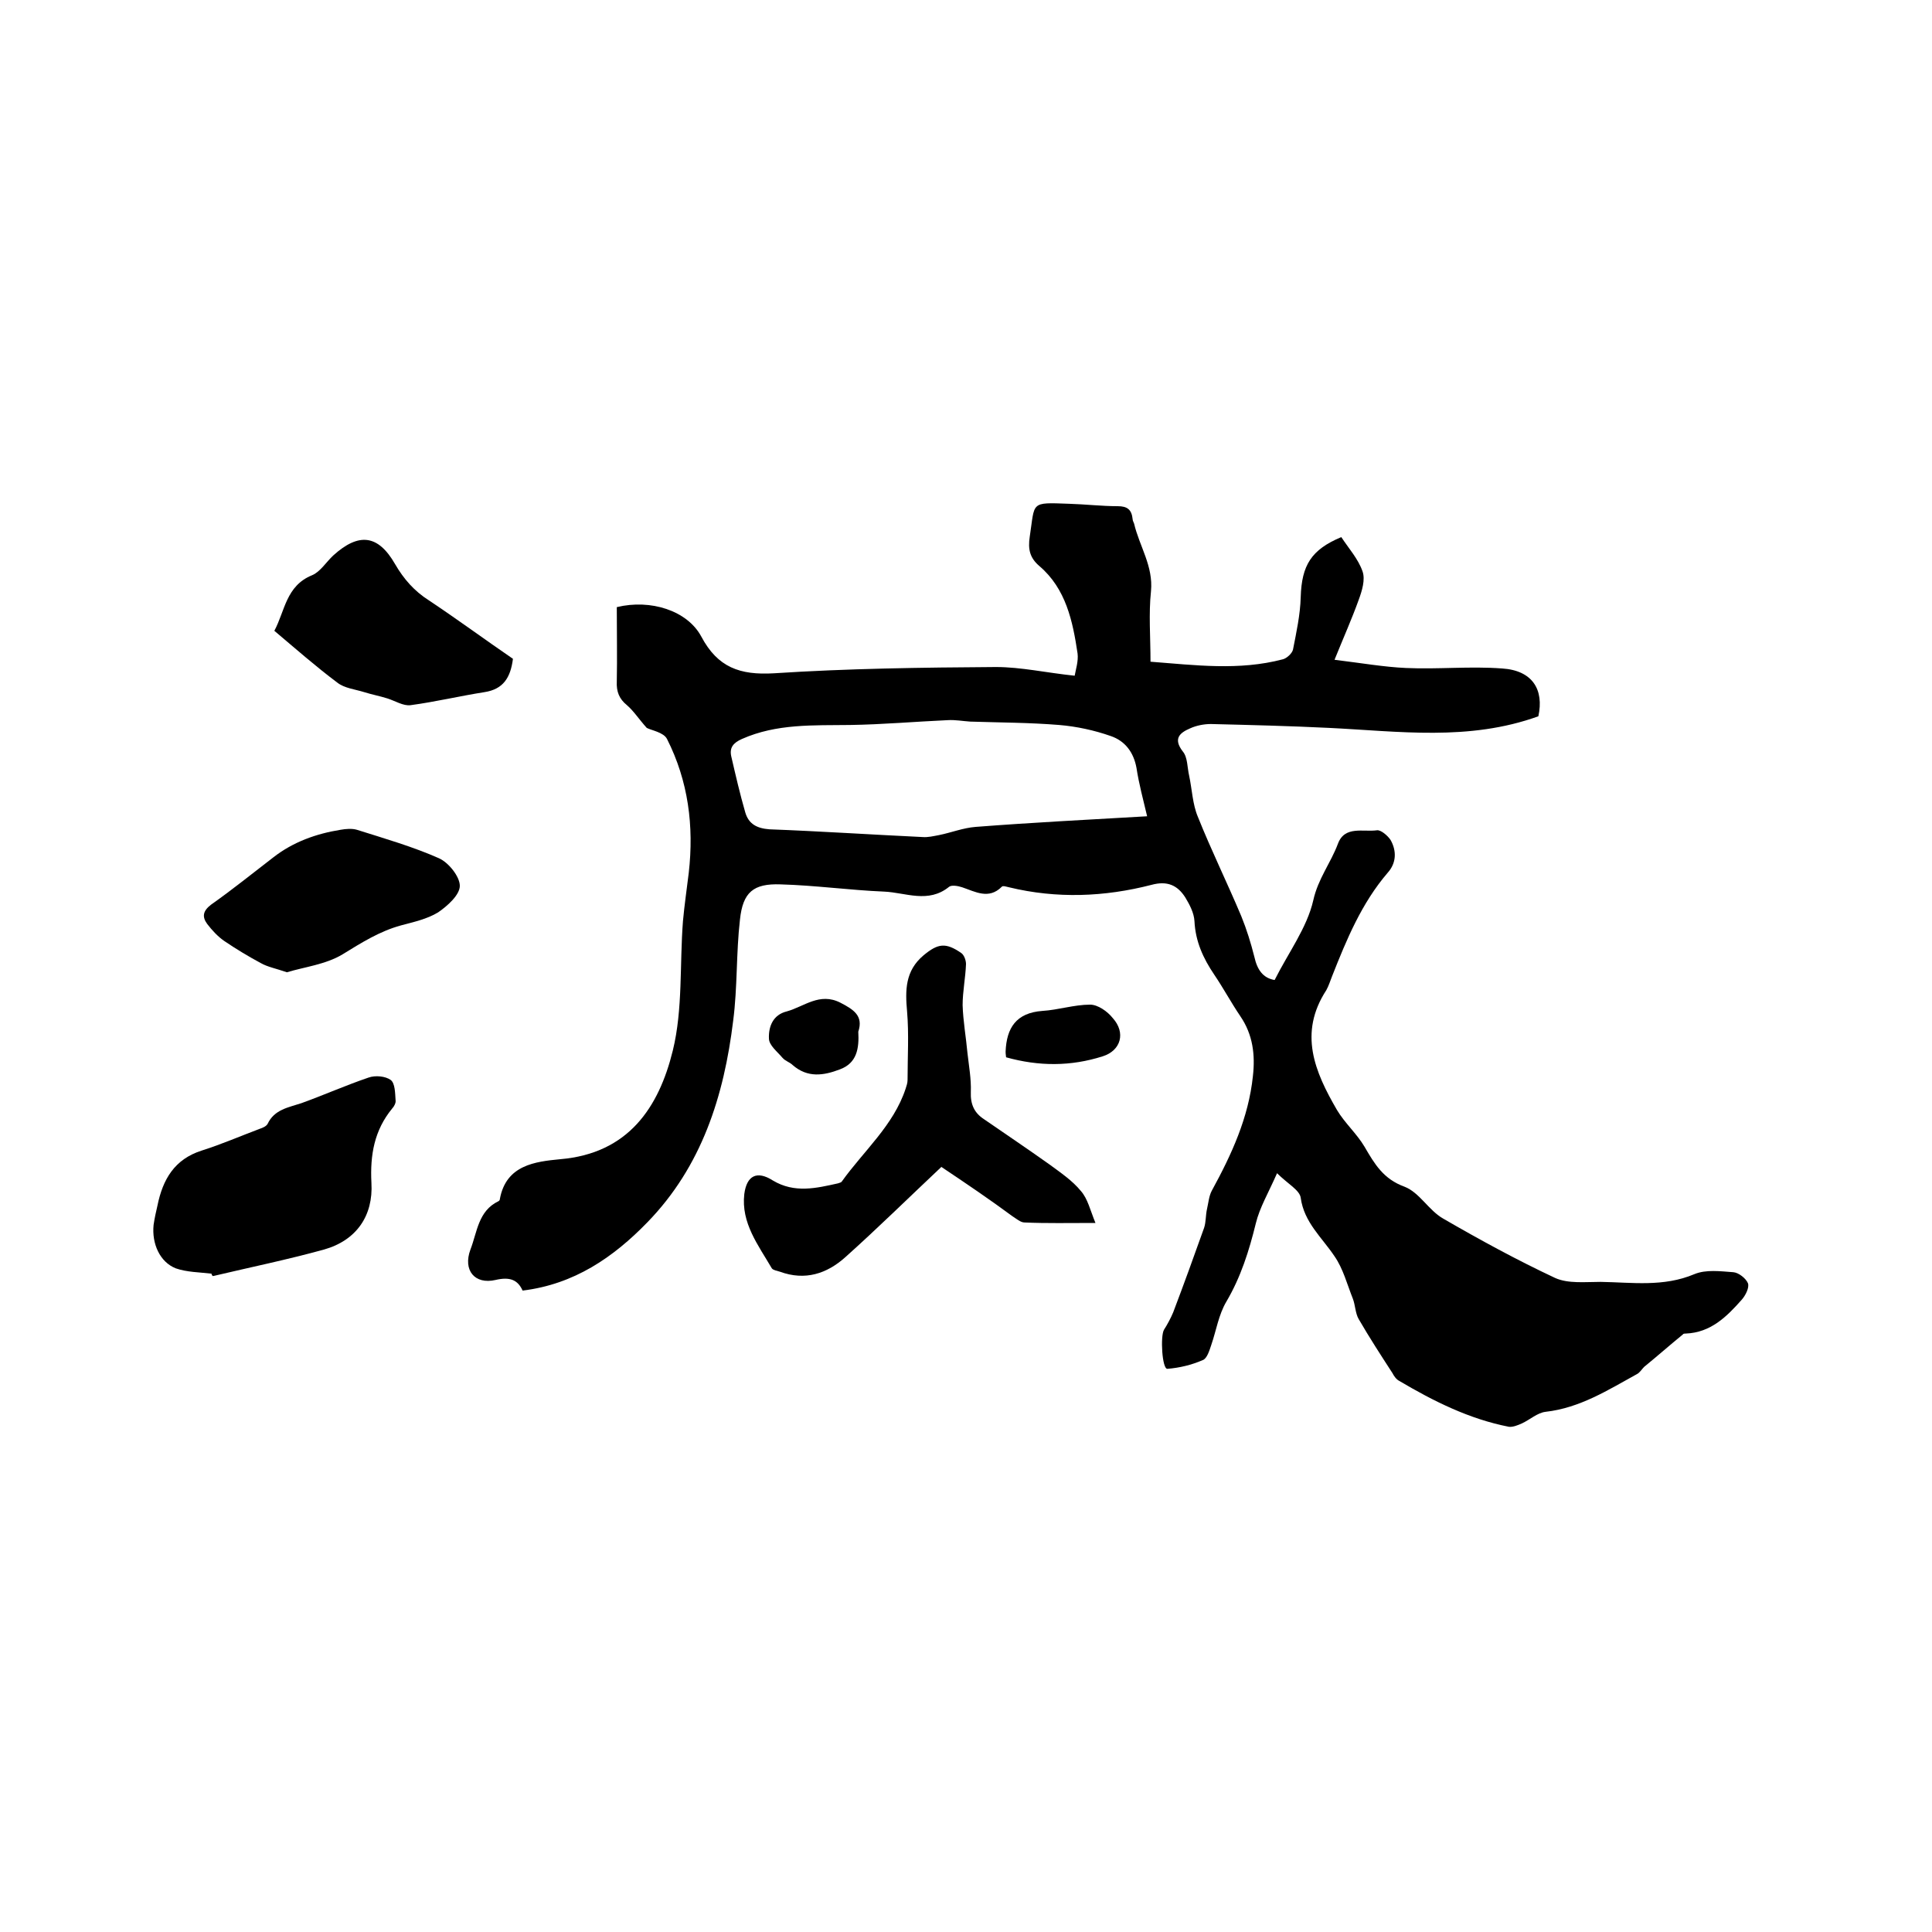
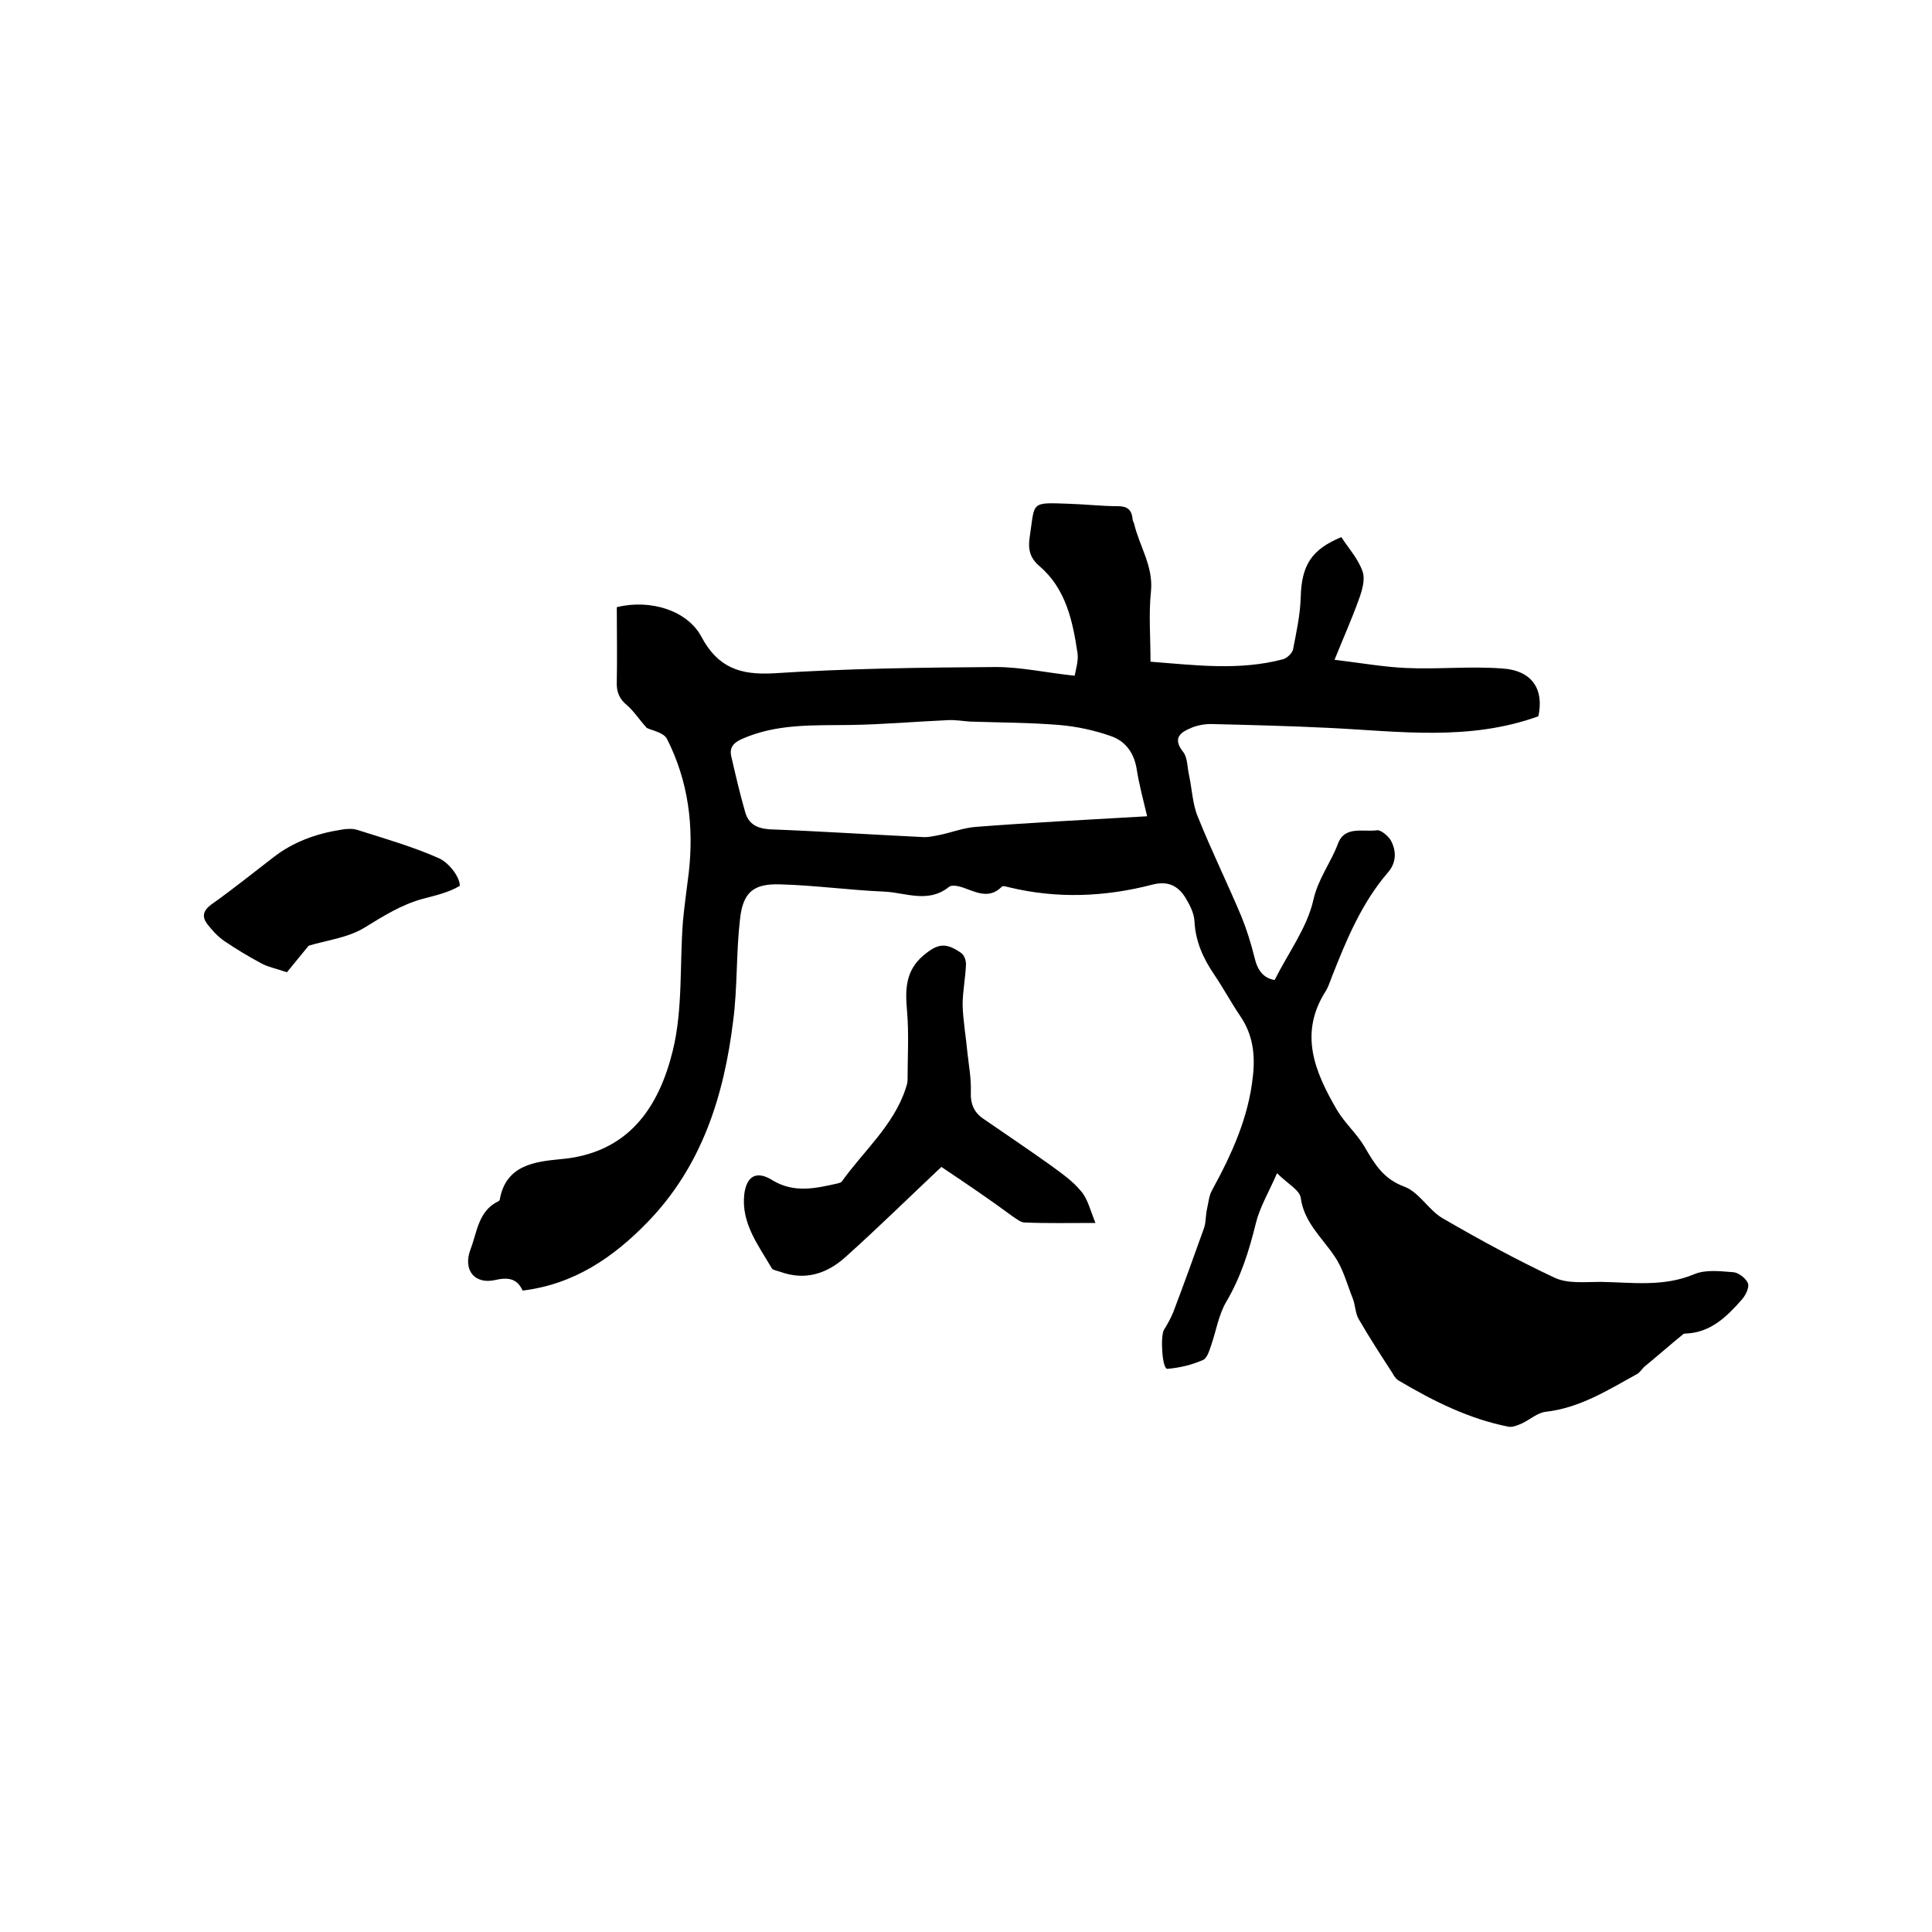
<svg xmlns="http://www.w3.org/2000/svg" enable-background="new 0 0 400 400" viewBox="0 0 400 400">
  <path d="m127.7 125.7c7-1.7 14.6.7 17.5 6.1 3.4 6.4 8 8 15 7.6 15.3-1 30.6-1.2 46-1.3 5.2 0 10.5 1.2 16.3 1.8.2-1.2.8-3 .6-4.6-1-6.7-2.4-13.4-7.9-18.1-2-1.7-2.4-3.5-2-6.1 1.1-7.2 0-7.1 8.1-6.8 3.4.1 6.8.5 10.1.5 2 0 2.9.7 3.1 2.7 0 .3.2.6.3.9 1.1 4.7 4 8.8 3.5 14-.5 4.7-.1 9.5-.1 14.6 9.2.7 18.3 1.9 27.4-.5.8-.2 1.9-1.2 2.1-2 .7-3.6 1.5-7.2 1.6-10.9.2-6.6 2.2-9.8 8.4-12.4 1.5 2.3 3.5 4.5 4.4 7.1.6 1.7-.1 4-.8 5.9-1.4 3.9-3.1 7.7-5 12.4 5.7.7 10.3 1.5 14.8 1.7 6.6.3 13.3-.4 19.9.1 6.3.4 8.7 4.4 7.5 9.9-14.4 5.2-28.9 3.1-43.4 2.4-8.1-.4-16.3-.6-24.4-.8-1.4 0-3 .3-4.3.9-2.1.9-3.6 2.1-1.5 4.8 1 1.2.9 3.3 1.3 5 .6 2.8.7 5.9 1.8 8.5 2.8 7 6.1 13.7 9 20.6 1.1 2.7 2 5.6 2.7 8.4.6 2.7 1.8 4.4 4.2 4.8 2.8-5.6 6.7-10.8 8-16.5 1-4.5 3.6-7.7 5.1-11.7 1.4-3.8 5.2-2.4 8.1-2.8.8-.1 2.2 1.1 2.8 2 1.3 2.3 1.2 4.8-.6 6.8-5.4 6.3-8.5 13.8-11.5 21.4-.4 1-.7 2-1.2 2.9-5.8 8.9-2.4 16.9 2.2 24.8 1.6 2.7 4.1 4.9 5.7 7.6 2.1 3.6 3.9 6.7 8.3 8.3 3.1 1.2 5 4.9 8 6.6 7.6 4.4 15.3 8.6 23.2 12.3 2.7 1.2 6.2.8 9.4.8 6.5.1 13 1.1 19.4-1.6 2.4-1 5.4-.6 8.1-.4 1.1.1 2.6 1.3 3 2.3.3.9-.5 2.5-1.3 3.4-3.1 3.5-6.4 6.8-11.6 7-.2 0-.5 0-.6.2-2.7 2.2-5.3 4.5-8 6.7-.5.5-.9 1.2-1.5 1.5-6 3.3-11.8 7-18.9 7.8-1.7.2-3.2 1.6-4.9 2.4-.9.4-1.9.8-2.7.7-8.2-1.6-15.6-5.3-22.7-9.5-.6-.3-1.1-1-1.4-1.6-2.4-3.7-4.8-7.4-7-11.2-.7-1.2-.7-2.9-1.2-4.2-1.2-3-2-6.2-3.8-8.8-2.6-3.9-6.3-7-7-12.1-.2-1.6-2.7-2.9-4.9-5.1-1.8 4.1-3.6 7.1-4.4 10.4-1.4 5.7-3.1 11.1-6.1 16.2-1.6 2.7-2.1 6-3.1 8.9-.4 1.2-.9 2.9-1.8 3.2-2.3 1-4.8 1.6-7.3 1.8-1.1.1-1.5-6.8-.7-8.1.7-1.1 1.4-2.4 1.9-3.6 2.2-5.8 4.3-11.6 6.4-17.5.4-1.2.3-2.6.6-3.9s.4-2.7 1-3.8c4.1-7.5 7.6-15.1 8.5-23.7.5-4.4 0-8.6-2.6-12.4-1.9-2.8-3.5-5.8-5.4-8.6-2.3-3.4-3.9-6.9-4.1-11.1-.1-1.7-1-3.4-1.9-4.9-1.6-2.5-3.7-3.5-7-2.6-9.7 2.5-19.6 2.9-29.5.5-.5-.1-1.3-.4-1.5-.1-2.7 2.7-5.5 1-8.2.1-.9-.3-2.2-.5-2.7-.1-4.3 3.5-9 1.2-13.4 1-7.2-.3-14.3-1.3-21.5-1.5-5.6-.2-7.8 1.6-8.4 7.3-.8 6.9-.5 14-1.4 20.9-1.9 15.6-6.5 30.2-17.8 41.8-7 7.2-15.1 12.8-25.8 14.1-1-2.2-2.6-2.9-5.6-2.2-4.3 1-6.8-2-5.2-6.3 1.4-3.6 1.6-8 5.8-10 .2-.1.3-.3.3-.5 1.3-7 7.3-7.7 12.5-8.2 14.1-1.2 20.4-10.7 23.3-22.5 2.1-8.6 1.4-17.8 2.1-26.8.3-3.3.8-6.7 1.2-10 1.1-9.7-.1-19-4.5-27.7-.7-1.4-3.3-1.8-4.2-2.3-1.7-1.9-2.7-3.5-4.1-4.7-1.6-1.3-2.2-2.8-2.1-4.9.1-5 0-10.2 0-15.4zm109.8 43.3c-.8-3.4-1.7-6.7-2.2-10-.6-3.3-2.4-5.6-5.3-6.6-3.4-1.2-7.1-2-10.7-2.3-6.1-.5-12.2-.5-18.4-.7-1.6-.1-3.1-.4-4.7-.3-6.7.3-13.5.9-20.2 1-7.6.1-15.2-.3-22.4 2.9-1.8.8-2.6 1.8-2.2 3.6.9 3.9 1.8 7.8 2.9 11.6.7 2.4 2.4 3.3 5 3.5 10.6.4 21.1 1.1 31.7 1.6 1.1.1 2.3-.2 3.4-.4 2.5-.5 5-1.5 7.6-1.7 11.6-.9 23.4-1.5 35.5-2.2z" />
  <path d="m194.9 241.6c-6.8 6.4-13.2 12.7-19.9 18.7-3.8 3.4-8.3 4.9-13.5 3-.6-.2-1.4-.3-1.7-.7-2.8-4.8-6.4-9.4-5.7-15.4.5-3.8 2.6-4.9 5.9-2.8 4.5 2.7 9 1.6 13.5.6.3-.1.7-.2.8-.4 4.5-6.3 10.7-11.6 13.2-19.2.2-.6.4-1.2.4-1.8 0-4.7.3-9.5-.1-14.2-.4-4.4-.4-8.4 3.4-11.6 3-2.5 4.6-2.7 7.8-.5.6.4 1 1.5 1 2.3-.1 2.8-.7 5.7-.7 8.5.1 3.3.7 6.6 1 9.9.3 2.7.8 5.4.7 8.1-.1 2.5.7 4.3 2.7 5.6 4.5 3.1 9.1 6.2 13.6 9.4 2.3 1.7 4.7 3.3 6.5 5.5 1.4 1.6 1.9 3.9 3 6.6-5.6 0-10.2.1-14.7-.1-.8 0-1.7-.8-2.5-1.3-4.6-3.4-9.6-6.8-14.7-10.2 0-.1-.1 0 0 0z" />
-   <path d="m43.8 263.7c-2.5-.3-5.1-.3-7.4-1.1-3.3-1.3-5-5.1-4.6-9 .2-1.4.5-2.7.8-4 1.1-5.4 3.5-9.6 9.2-11.4 4.1-1.3 8-3 12-4.5.6-.2 1.3-.5 1.6-1 1.4-3 4.3-3.4 7-4.3 4.7-1.7 9.2-3.7 13.9-5.3 1.4-.5 3.5-.3 4.6.5.9.7.9 2.7 1 4.2.1.5-.3 1.3-.7 1.7-3.7 4.5-4.6 9.6-4.3 15.4.4 6.8-3.1 11.9-9.8 13.8-7.6 2.1-15.4 3.7-23 5.5-.2-.1-.3-.3-.3-.5z" />
-   <path d="m106.2 136.4c-.5 3.9-2 6.3-5.9 6.9-5.1.8-10.1 2-15.3 2.7-1.5.2-3.2-.9-4.8-1.4s-3.2-.8-4.8-1.3c-1.9-.6-4.1-.8-5.6-2-4.4-3.3-8.5-6.9-13-10.7 2.2-4.1 2.4-9.3 7.8-11.5 1.7-.7 2.9-2.7 4.4-4.1 5.3-4.8 9.3-4.3 12.8 1.8 1.8 3.1 4 5.6 7 7.5 6 4 11.7 8.2 17.4 12.1z" />
-   <path d="m59.4 201.3c-2.3-.8-4-1.1-5.4-1.9-2.6-1.4-5.1-2.9-7.6-4.6-1.3-.9-2.5-2.2-3.5-3.5-1.1-1.5-.9-2.7.8-4 4.4-3.1 8.6-6.5 12.9-9.8 4.1-3.2 8.9-4.9 13.9-5.7 1.1-.2 2.4-.3 3.4 0 5.7 1.8 11.6 3.5 17 5.9 2 .9 4.3 3.8 4.3 5.7s-2.6 4.2-4.5 5.5c-2.3 1.4-5.1 2-7.7 2.7-4.4 1.2-8.2 3.6-12.1 6-3.5 2.1-7.9 2.6-11.5 3.7z" />
-   <path d="m208.3 218.9c-.1-.7-.1-1-.1-1.2.2-4.9 2.2-8 7.6-8.4 3.3-.2 6.6-1.3 9.9-1.3 1.6 0 3.6 1.4 4.7 2.8 2.7 3 1.7 6.7-2.1 7.9-6.6 2.1-13.2 2.1-20 .2z" />
-   <path d="m177.7 213.6c.2 3.5-.3 6.5-3.8 7.8-3.4 1.3-6.7 1.8-9.8-.9-.6-.6-1.5-.8-2.1-1.5-1.1-1.3-2.8-2.6-2.8-4-.1-2.4.8-4.9 3.7-5.6 3.6-1 6.8-4 11.1-1.8 2.7 1.4 4.8 2.7 3.7 6z" />
+   <path d="m59.4 201.3c-2.3-.8-4-1.1-5.4-1.9-2.6-1.4-5.1-2.9-7.6-4.6-1.3-.9-2.5-2.2-3.5-3.5-1.1-1.5-.9-2.7.8-4 4.4-3.1 8.6-6.5 12.9-9.8 4.1-3.2 8.9-4.9 13.9-5.7 1.1-.2 2.4-.3 3.4 0 5.7 1.8 11.6 3.5 17 5.9 2 .9 4.3 3.8 4.3 5.7c-2.3 1.4-5.1 2-7.7 2.7-4.4 1.2-8.2 3.6-12.1 6-3.5 2.1-7.9 2.6-11.5 3.7z" />
</svg>